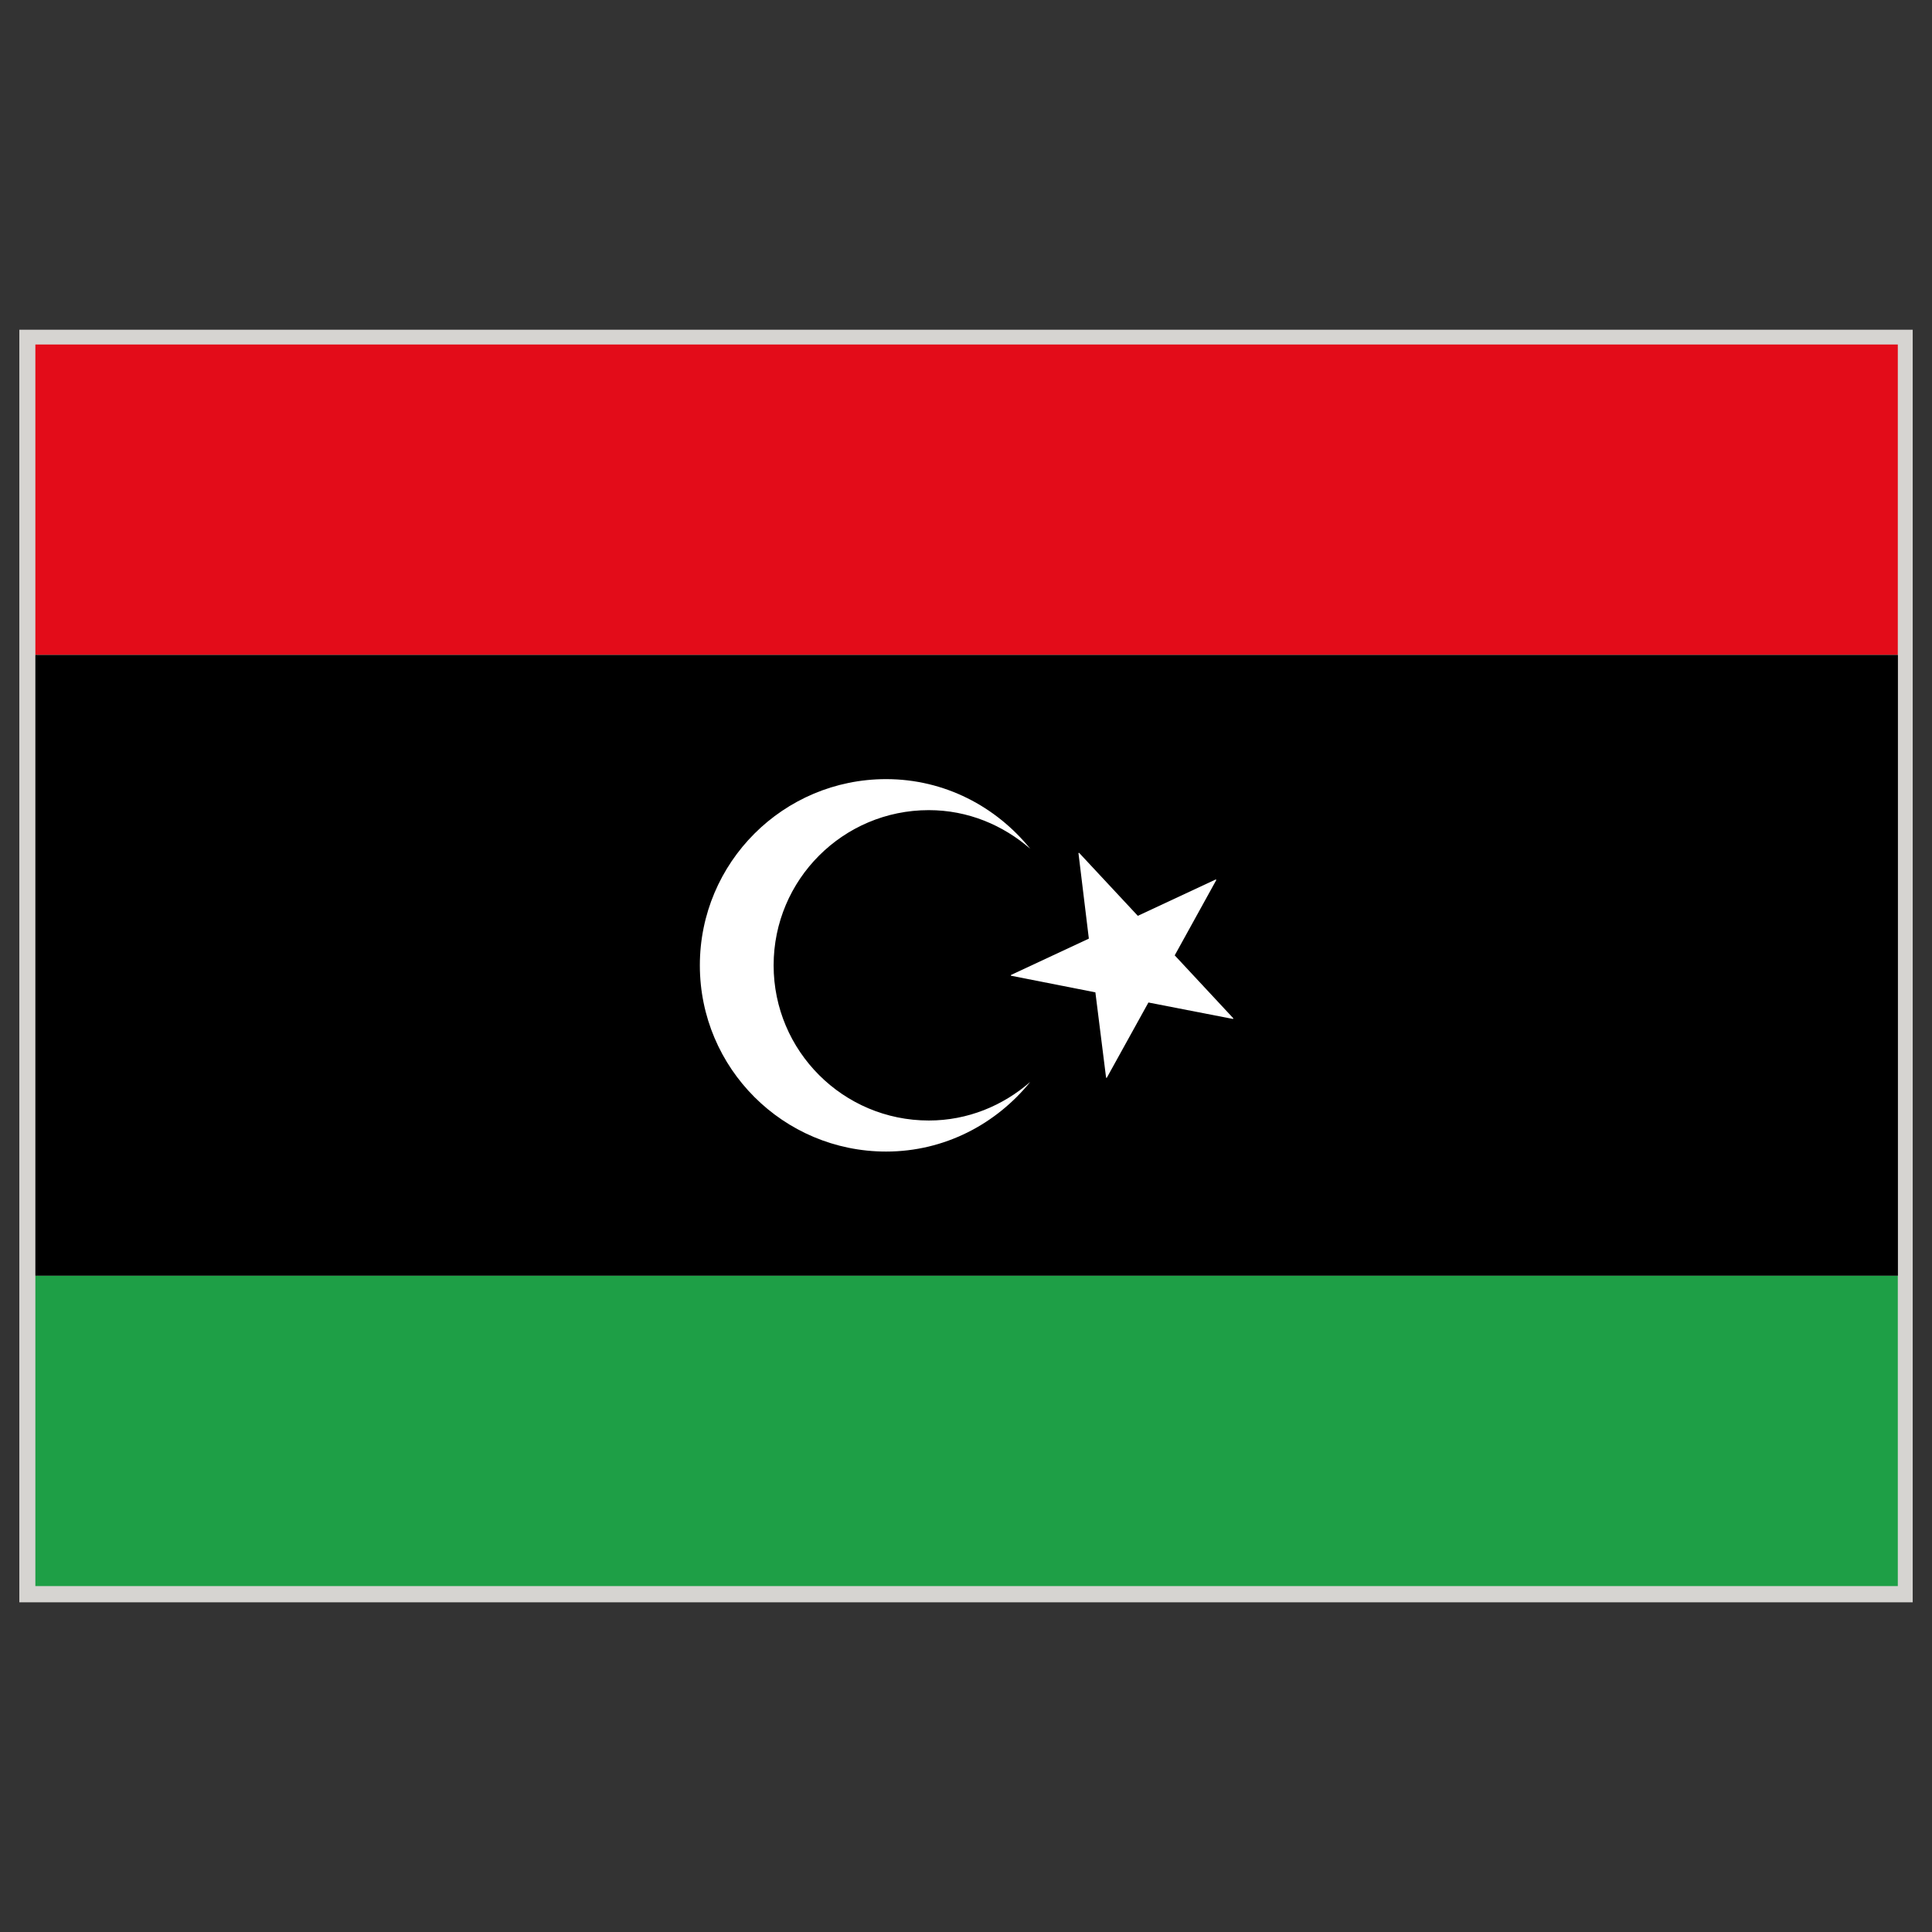
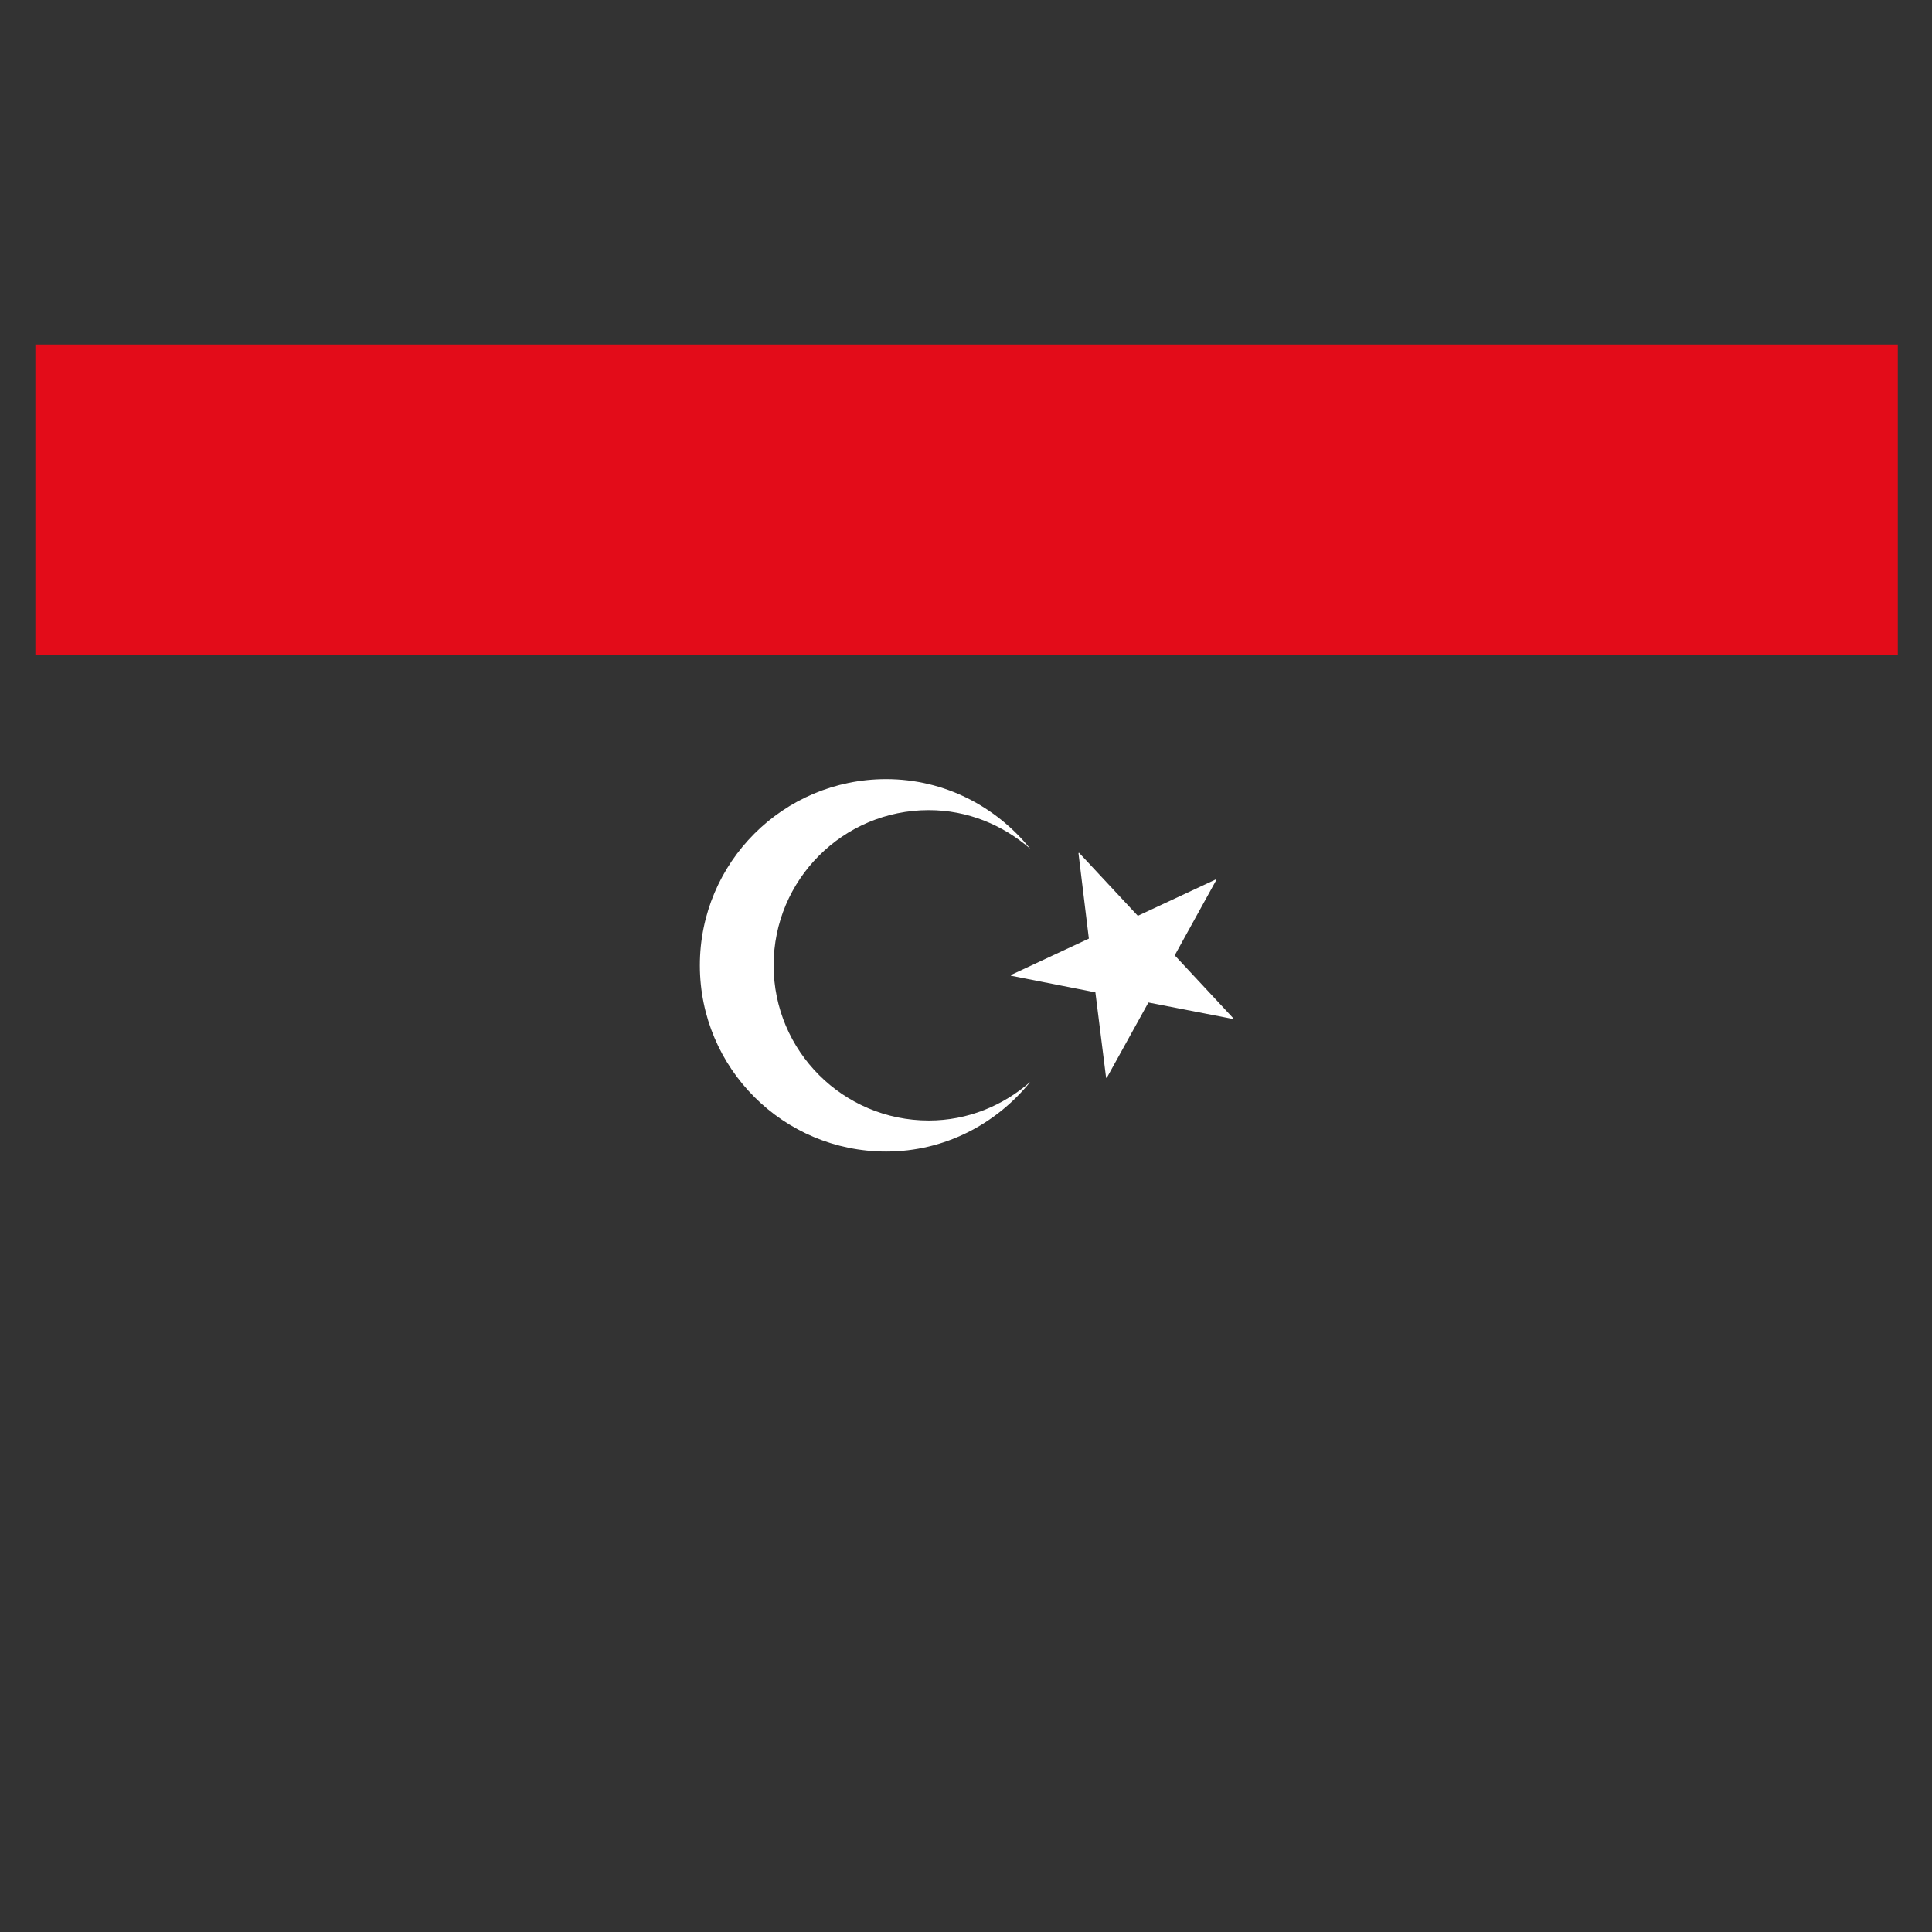
<svg xmlns="http://www.w3.org/2000/svg" id="Warstwa_1" enable-background="new 0 0 283.46 283.46" height="283.46" viewBox="0 0 283.46 283.46" width="283.46">
  <rect x="0" y="0" width="283.46" height="283.46" fill="#333333" stroke="none" />
  <g>
-     <path d="m2.835 48.376h277.794v186.712h-277.794z" fill="#d6d4d1" />
    <g>
-       <path d="m5.189 187.163h273.254v45.545h-273.254z" fill="#1e9f46" />
      <path d="m5.189 50.545h273.254v45.544h-273.254z" fill="#e30c19" />
-       <path d="m5.189 96.089h273.271v91.081h-273.271z" />
      <g fill="#fff">
        <path d="m136.27 164.399c-12.567 0-22.765-10.19-22.765-22.765 0-12.583 10.197-22.772 22.765-22.772 5.727 0 10.889 2.189 14.889 5.672-5.005-6.189-12.567-10.222-21.148-10.222-15.093 0-27.33 12.229-27.33 27.322s12.237 27.321 27.33 27.321c8.581 0 16.144-4.04 21.148-10.221-4.002 3.484-9.163 5.665-14.889 5.665z" />
-         <path d="m160.713 145.595 1.566 12.488c0 .017.018.056.049.056.016.008.063-.017.063-.017l6.104-11.037 12.379 2.408.03-.008c.031-.008.031-.008.048-.031 0-.023-.017-.047-.017-.07l-8.582-9.217 6.088-11.029c.017-.023 0-.047-.017-.078 0-.008-.047-.024-.063-.024l-11.421 5.334-8.598-9.225c-.031-.047-.11-.008-.11.047l1.522 12.52-11.406 5.325c-.031.009-.047.056-.047.056.016.047.031.07.063.07z" />
+         <path d="m160.713 145.595 1.566 12.488c0 .017.018.056.049.056.016.008.063-.017.063-.017l6.104-11.037 12.379 2.408.03-.008c.031-.008.031-.008.048-.031 0-.023-.017-.047-.017-.07l-8.582-9.217 6.088-11.029c.017-.023 0-.047-.017-.078 0-.008-.047-.024-.063-.024l-11.421 5.334-8.598-9.225c-.031-.047-.11-.008-.11.047l1.522 12.52-11.406 5.325c-.031.009-.047.056-.047.056.016.047.031.07.063.07" />
      </g>
    </g>
  </g>
</svg>